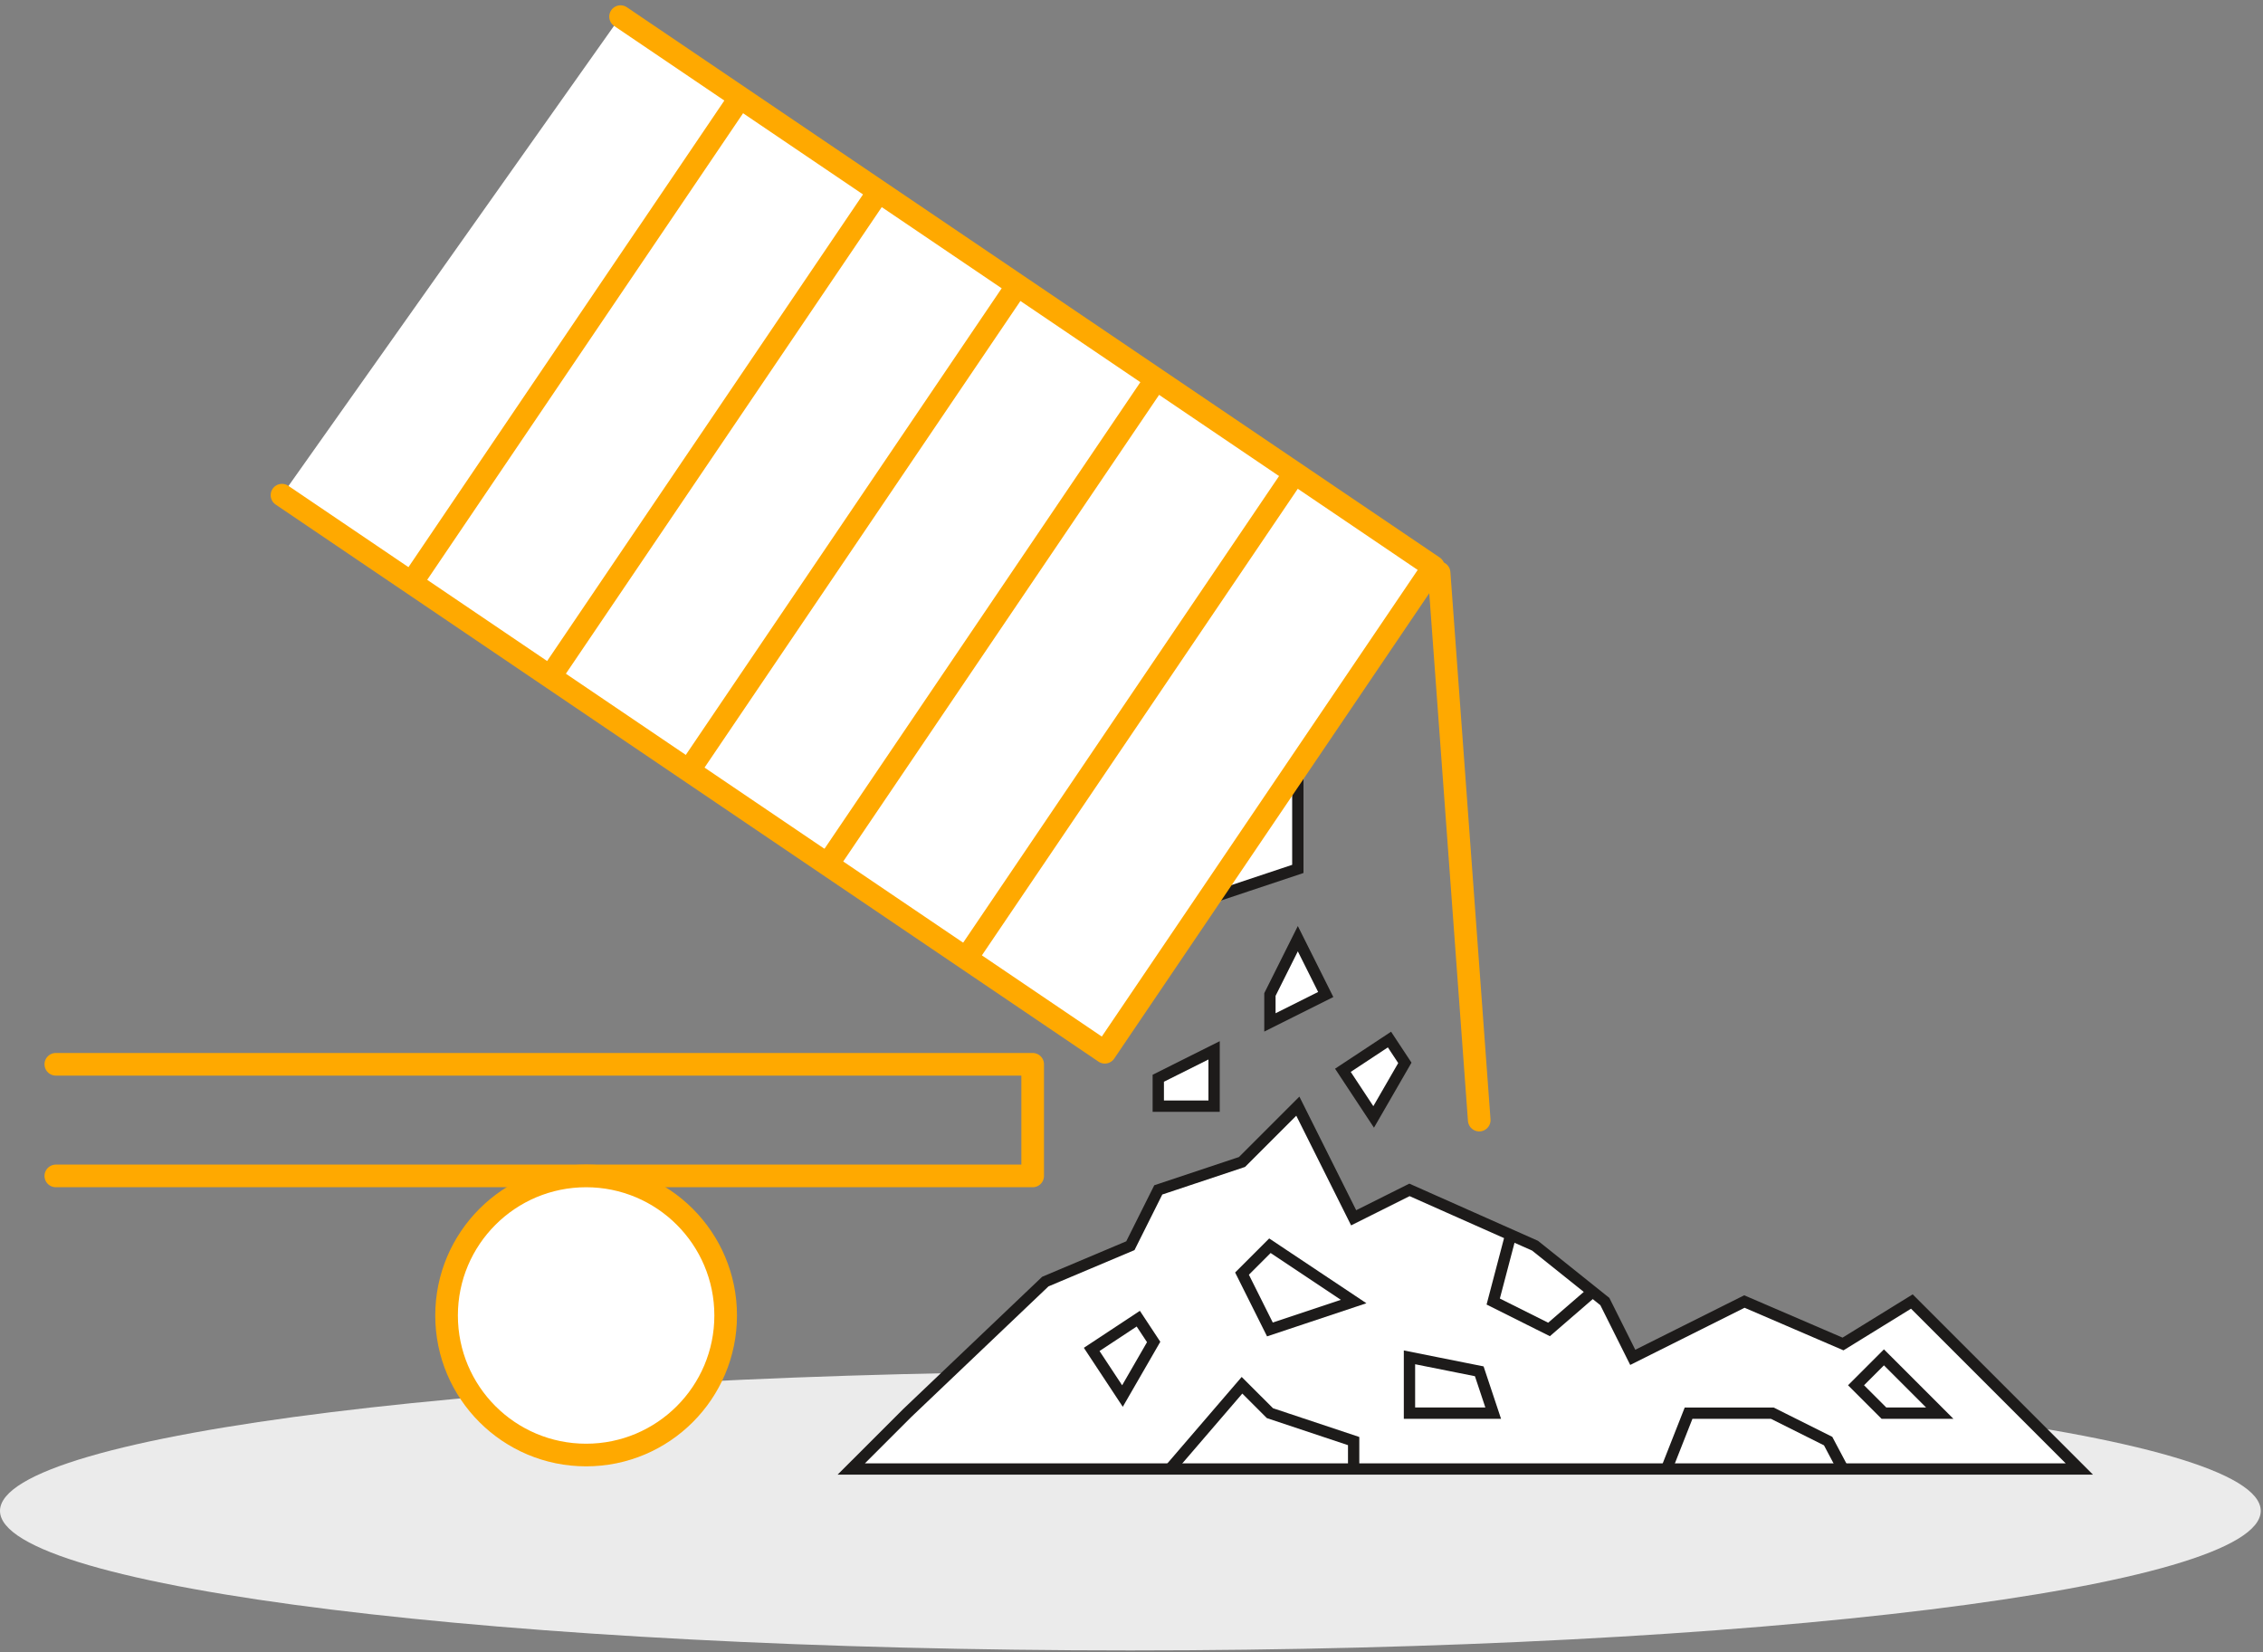
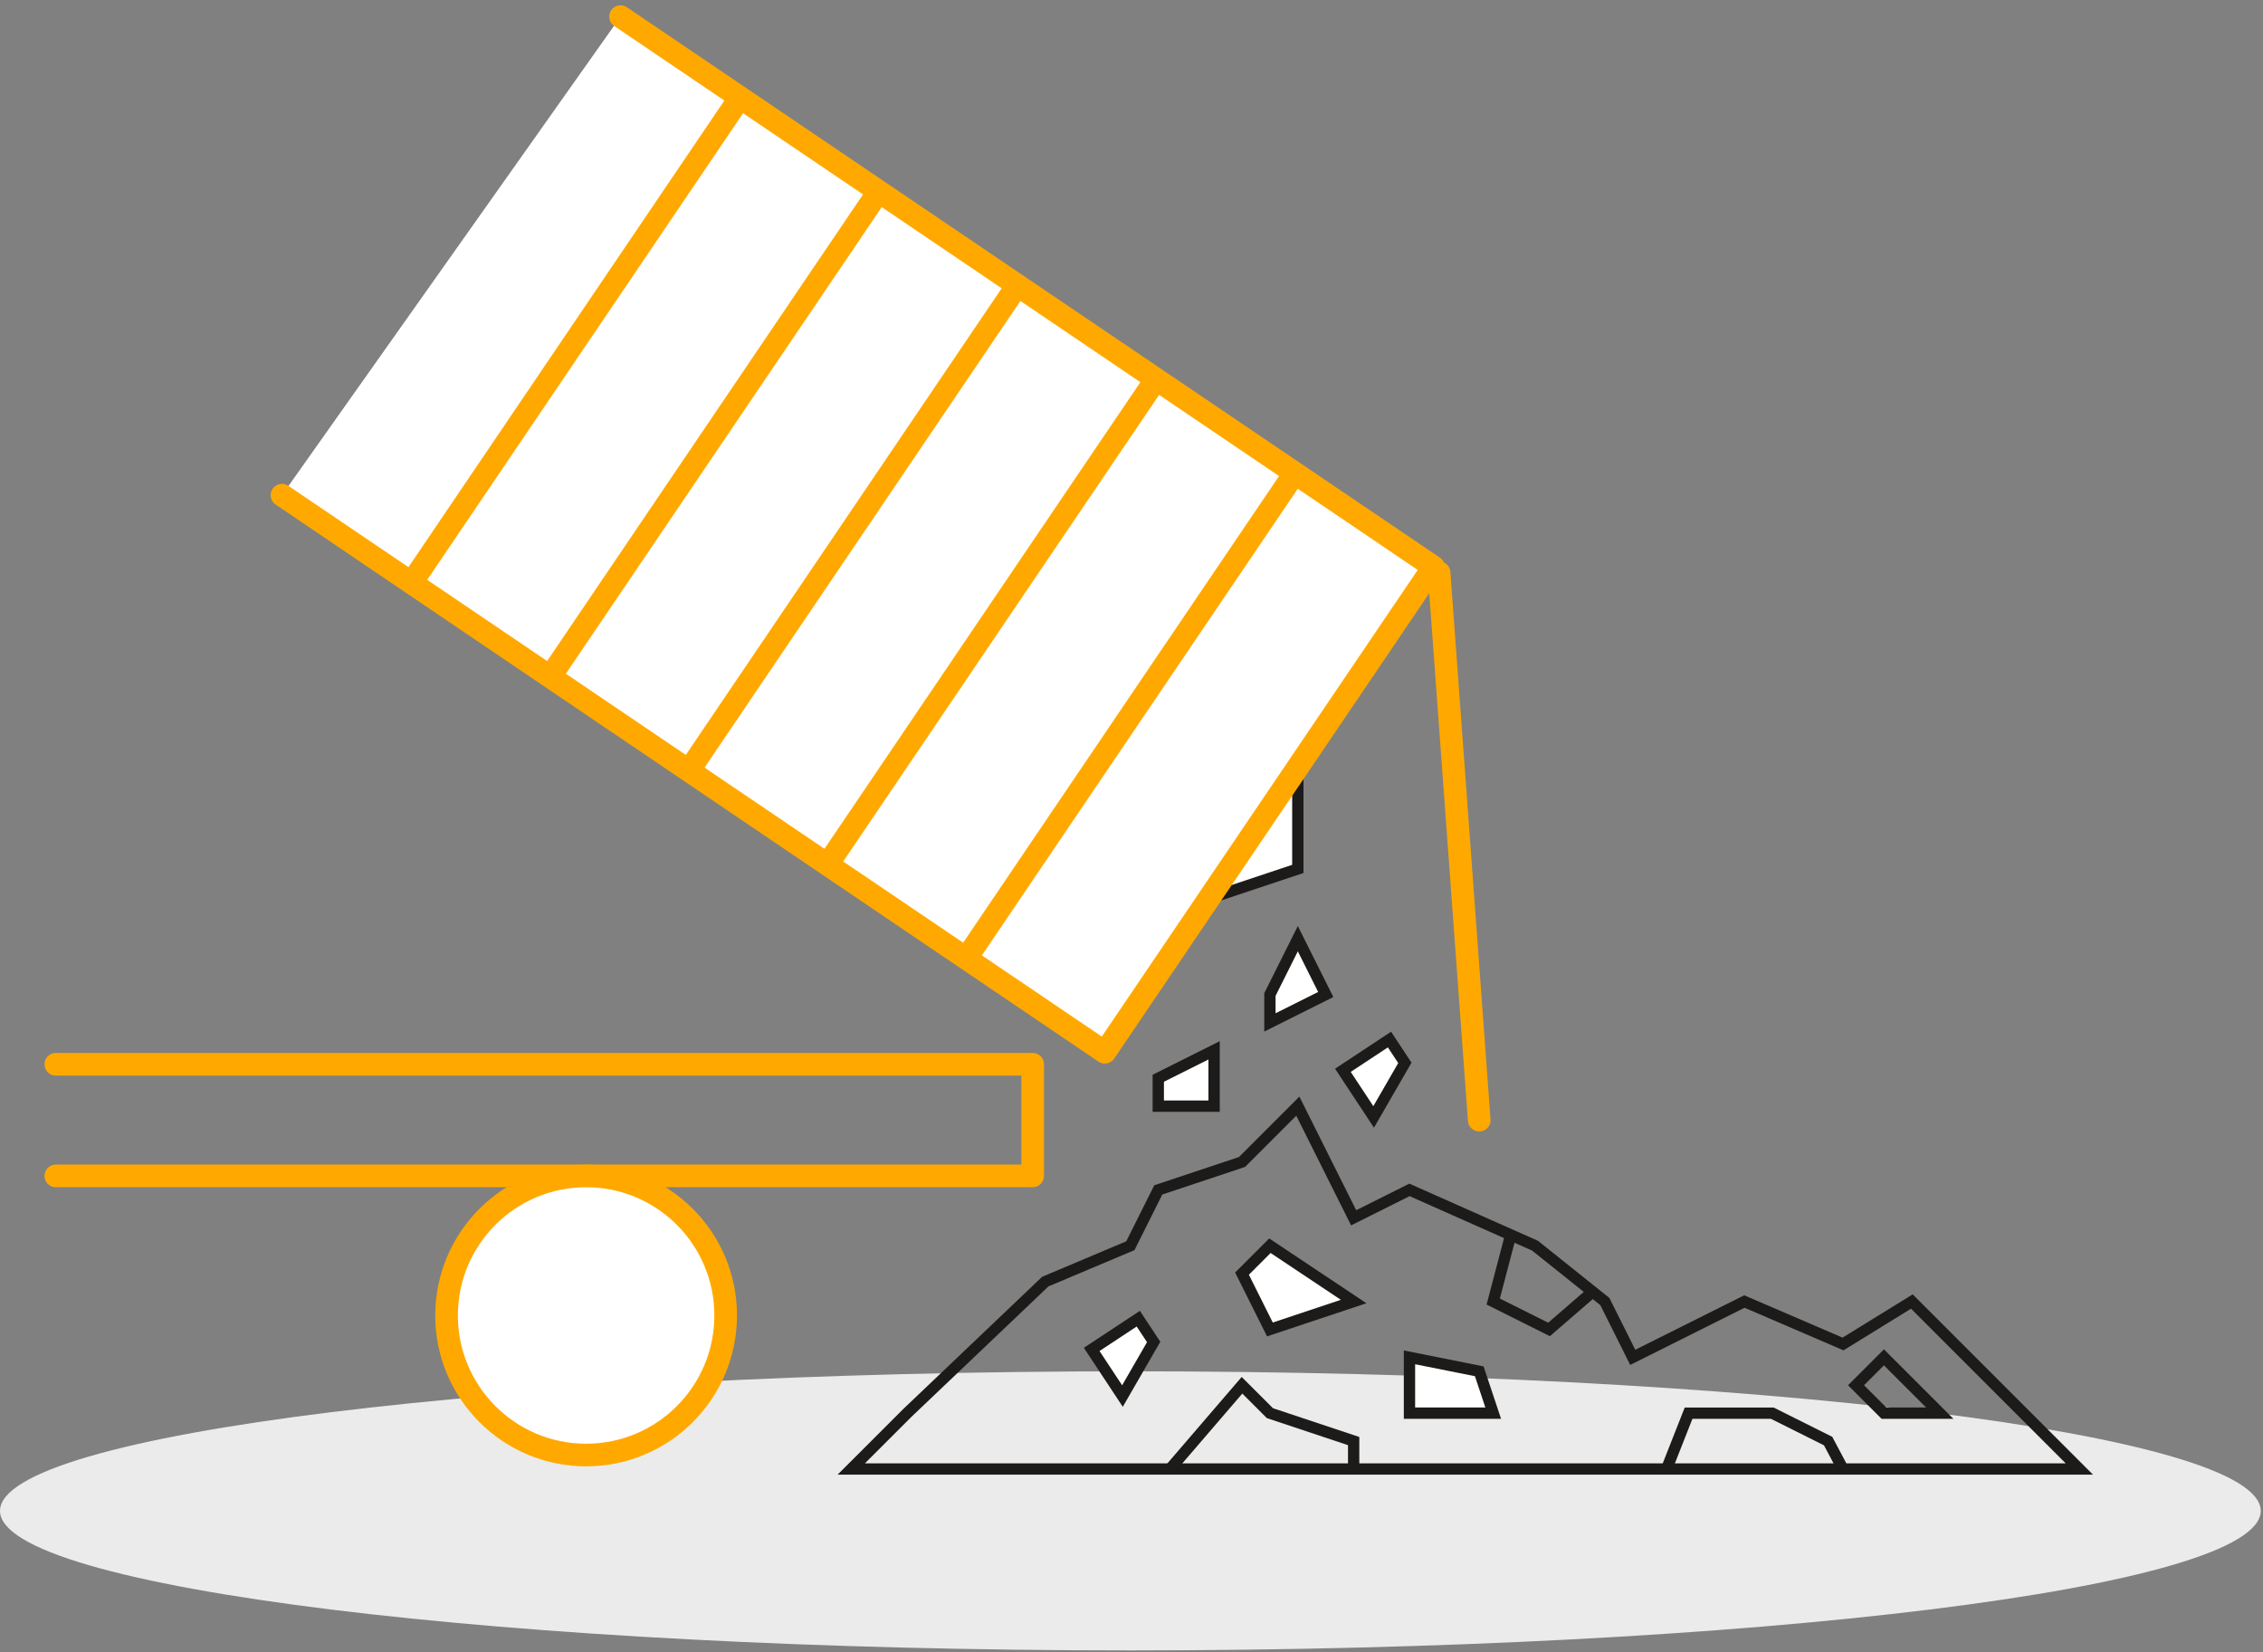
<svg xmlns="http://www.w3.org/2000/svg" width="200" height="146" viewBox="0 0 200 146" fill="none">
  <rect x="0" y="0" width="200" height="146" fill="#808080" stroke="none" />
  <path fill-rule="evenodd" clip-rule="evenodd" d="M102.367 95.293V97.76H107.3V92.826L102.367 95.293Z" fill="white" />
  <path fill-rule="evenodd" clip-rule="evenodd" d="M102.367 95.293V97.76H107.3V92.826L102.367 95.293Z" stroke="#1D1B1A" />
  <path fill-rule="evenodd" clip-rule="evenodd" d="M124.159 93.933L122.799 91.873L118.683 94.591L121.401 98.711L124.159 93.933Z" fill="white" />
  <path fill-rule="evenodd" clip-rule="evenodd" d="M124.159 93.933L122.799 91.873L118.683 94.591L121.401 98.711L124.159 93.933Z" stroke="#1D1B1A" />
  <path fill-rule="evenodd" clip-rule="evenodd" d="M114.7 66.926V76.792L107.3 79.259" fill="white" />
  <path d="M114.7 66.926V76.792L107.3 79.259" stroke="#1D1B1A" />
  <path fill-rule="evenodd" clip-rule="evenodd" d="M199.8 133.527C199.8 140.34 155.074 145.86 99.9 145.86C44.726 145.86 0 140.34 0 133.527C0 126.714 44.726 121.193 99.9 121.193C155.074 121.193 199.8 126.714 199.8 133.527Z" fill="#EBEBEB" />
-   <path fill-rule="evenodd" clip-rule="evenodd" d="M80.167 124.893L92.384 113.263L99.9 110.093L102.367 105.16L109.767 102.693L114.7 97.76L119.633 107.626L124.567 105.16L135.667 110.093L141.833 115.026L144.3 119.96L154.167 115.026L162.884 118.778L168.967 115.026L171.433 117.493L176.367 122.426L178.833 124.893L183.767 129.826H75.233L80.167 124.893Z" fill="white" />
  <path fill-rule="evenodd" clip-rule="evenodd" d="M80.167 124.893L92.384 113.263L99.9 110.093L102.367 105.16L109.767 102.693L114.7 97.76L119.633 107.626L124.567 105.16L135.667 110.093L141.833 115.026L144.3 119.96L154.167 115.026L162.884 118.778L168.967 115.026L171.433 117.493L176.367 122.426L178.833 124.893L183.767 129.826H75.233L80.167 124.893Z" stroke="#1D1B1A" />
  <path d="M4.933 94.059H91.266V103.925H4.933" stroke="#FFA900" stroke-width="2" stroke-linecap="round" stroke-linejoin="round" />
  <path fill-rule="evenodd" clip-rule="evenodd" d="M24.92 43.762L97.643 92.997L126.683 50.102L54.843 1.469" fill="white" />
  <path d="M24.92 43.762L97.643 92.997L126.683 50.102L54.843 1.469" stroke="#FFA900" stroke-width="2" stroke-linecap="round" stroke-linejoin="round" />
  <path fill-rule="evenodd" clip-rule="evenodd" d="M114.428 41.807L85.388 84.702L114.428 41.807Z" fill="white" />
  <path d="M114.428 41.807L85.388 84.702" stroke="#FFA900" stroke-width="2" stroke-linejoin="round" />
  <path fill-rule="evenodd" clip-rule="evenodd" d="M102.173 33.508L73.133 76.403L102.173 33.508Z" fill="white" />
  <path d="M102.173 33.508L73.133 76.403" stroke="#FFA900" stroke-width="2" stroke-linejoin="round" />
-   <path fill-rule="evenodd" clip-rule="evenodd" d="M89.916 25.211L60.877 68.106L89.916 25.211Z" fill="white" />
  <path d="M89.916 25.211L60.877 68.106" stroke="#FFA900" stroke-width="2" stroke-linejoin="round" />
  <path fill-rule="evenodd" clip-rule="evenodd" d="M77.662 16.914L48.622 59.809L77.662 16.914Z" fill="white" />
  <path d="M77.662 16.914L48.622 59.809" stroke="#FFA900" stroke-width="2" stroke-linejoin="round" />
  <path fill-rule="evenodd" clip-rule="evenodd" d="M65.406 8.617L36.366 51.513L65.406 8.617Z" fill="white" />
  <path d="M65.406 8.617L36.366 51.513" stroke="#FFA900" stroke-width="2" stroke-linejoin="round" />
  <path fill-rule="evenodd" clip-rule="evenodd" d="M127.185 50.621L130.732 98.992L127.185 50.621Z" fill="white" />
  <path d="M127.185 50.621L130.732 98.992" stroke="#FFA900" stroke-width="2" stroke-linecap="round" stroke-linejoin="round" />
  <path fill-rule="evenodd" clip-rule="evenodd" d="M64.133 116.259C64.133 123.072 58.611 128.592 51.8 128.592C44.99 128.592 39.467 123.072 39.467 116.259C39.467 109.446 44.99 103.926 51.8 103.926C58.611 103.926 64.133 109.446 64.133 116.259Z" fill="white" />
  <path fill-rule="evenodd" clip-rule="evenodd" d="M64.133 116.259C64.133 123.072 58.611 128.592 51.8 128.592C44.99 128.592 39.467 123.072 39.467 116.259C39.467 109.446 44.99 103.926 51.8 103.926C58.611 103.926 64.133 109.446 64.133 116.259Z" stroke="#FFA900" stroke-width="2" stroke-linejoin="round" />
  <path fill-rule="evenodd" clip-rule="evenodd" d="M112.233 87.892V90.359L117.167 87.892L114.7 82.959L112.233 87.892Z" fill="white" />
  <path fill-rule="evenodd" clip-rule="evenodd" d="M112.233 87.892V90.359L117.167 87.892L114.7 82.959L112.233 87.892Z" stroke="#1D1B1A" />
  <path fill-rule="evenodd" clip-rule="evenodd" d="M101.958 118.601L100.599 116.541L96.482 119.259L99.201 123.379L101.958 118.601Z" fill="white" />
  <path fill-rule="evenodd" clip-rule="evenodd" d="M101.958 118.601L100.599 116.541L96.482 119.259L99.201 123.379L101.958 118.601Z" stroke="#1D1B1A" />
  <path fill-rule="evenodd" clip-rule="evenodd" d="M112.233 110.094L109.767 112.56L112.233 117.494L119.633 115.027L112.233 110.094Z" fill="white" />
  <path fill-rule="evenodd" clip-rule="evenodd" d="M112.233 110.094L109.767 112.56L112.233 117.494L119.633 115.027L112.233 110.094Z" stroke="#1D1B1A" />
  <path fill-rule="evenodd" clip-rule="evenodd" d="M124.567 124.892V119.959L130.734 121.192L131.967 124.892H129.5H124.567Z" fill="white" />
  <path fill-rule="evenodd" clip-rule="evenodd" d="M124.567 124.892V119.959L130.734 121.192L131.967 124.892H129.5H124.567Z" stroke="#1D1B1A" />
  <path d="M103.405 129.826L109.766 122.426L112.233 124.892L119.633 127.359V129.826" stroke="#1D1B1A" />
  <path d="M147.29 129.826L149.233 124.893H156.633L161.567 127.359L162.874 129.826" stroke="#1D1B1A" />
  <path fill-rule="evenodd" clip-rule="evenodd" d="M166.5 119.959L164.033 122.426L166.5 124.892H171.433L166.5 119.959Z" stroke="#1D1B1A" />
  <path d="M133.517 109.137L131.968 115.027L136.901 117.494L140.752 114.161" stroke="#1D1B1A" />
</svg>